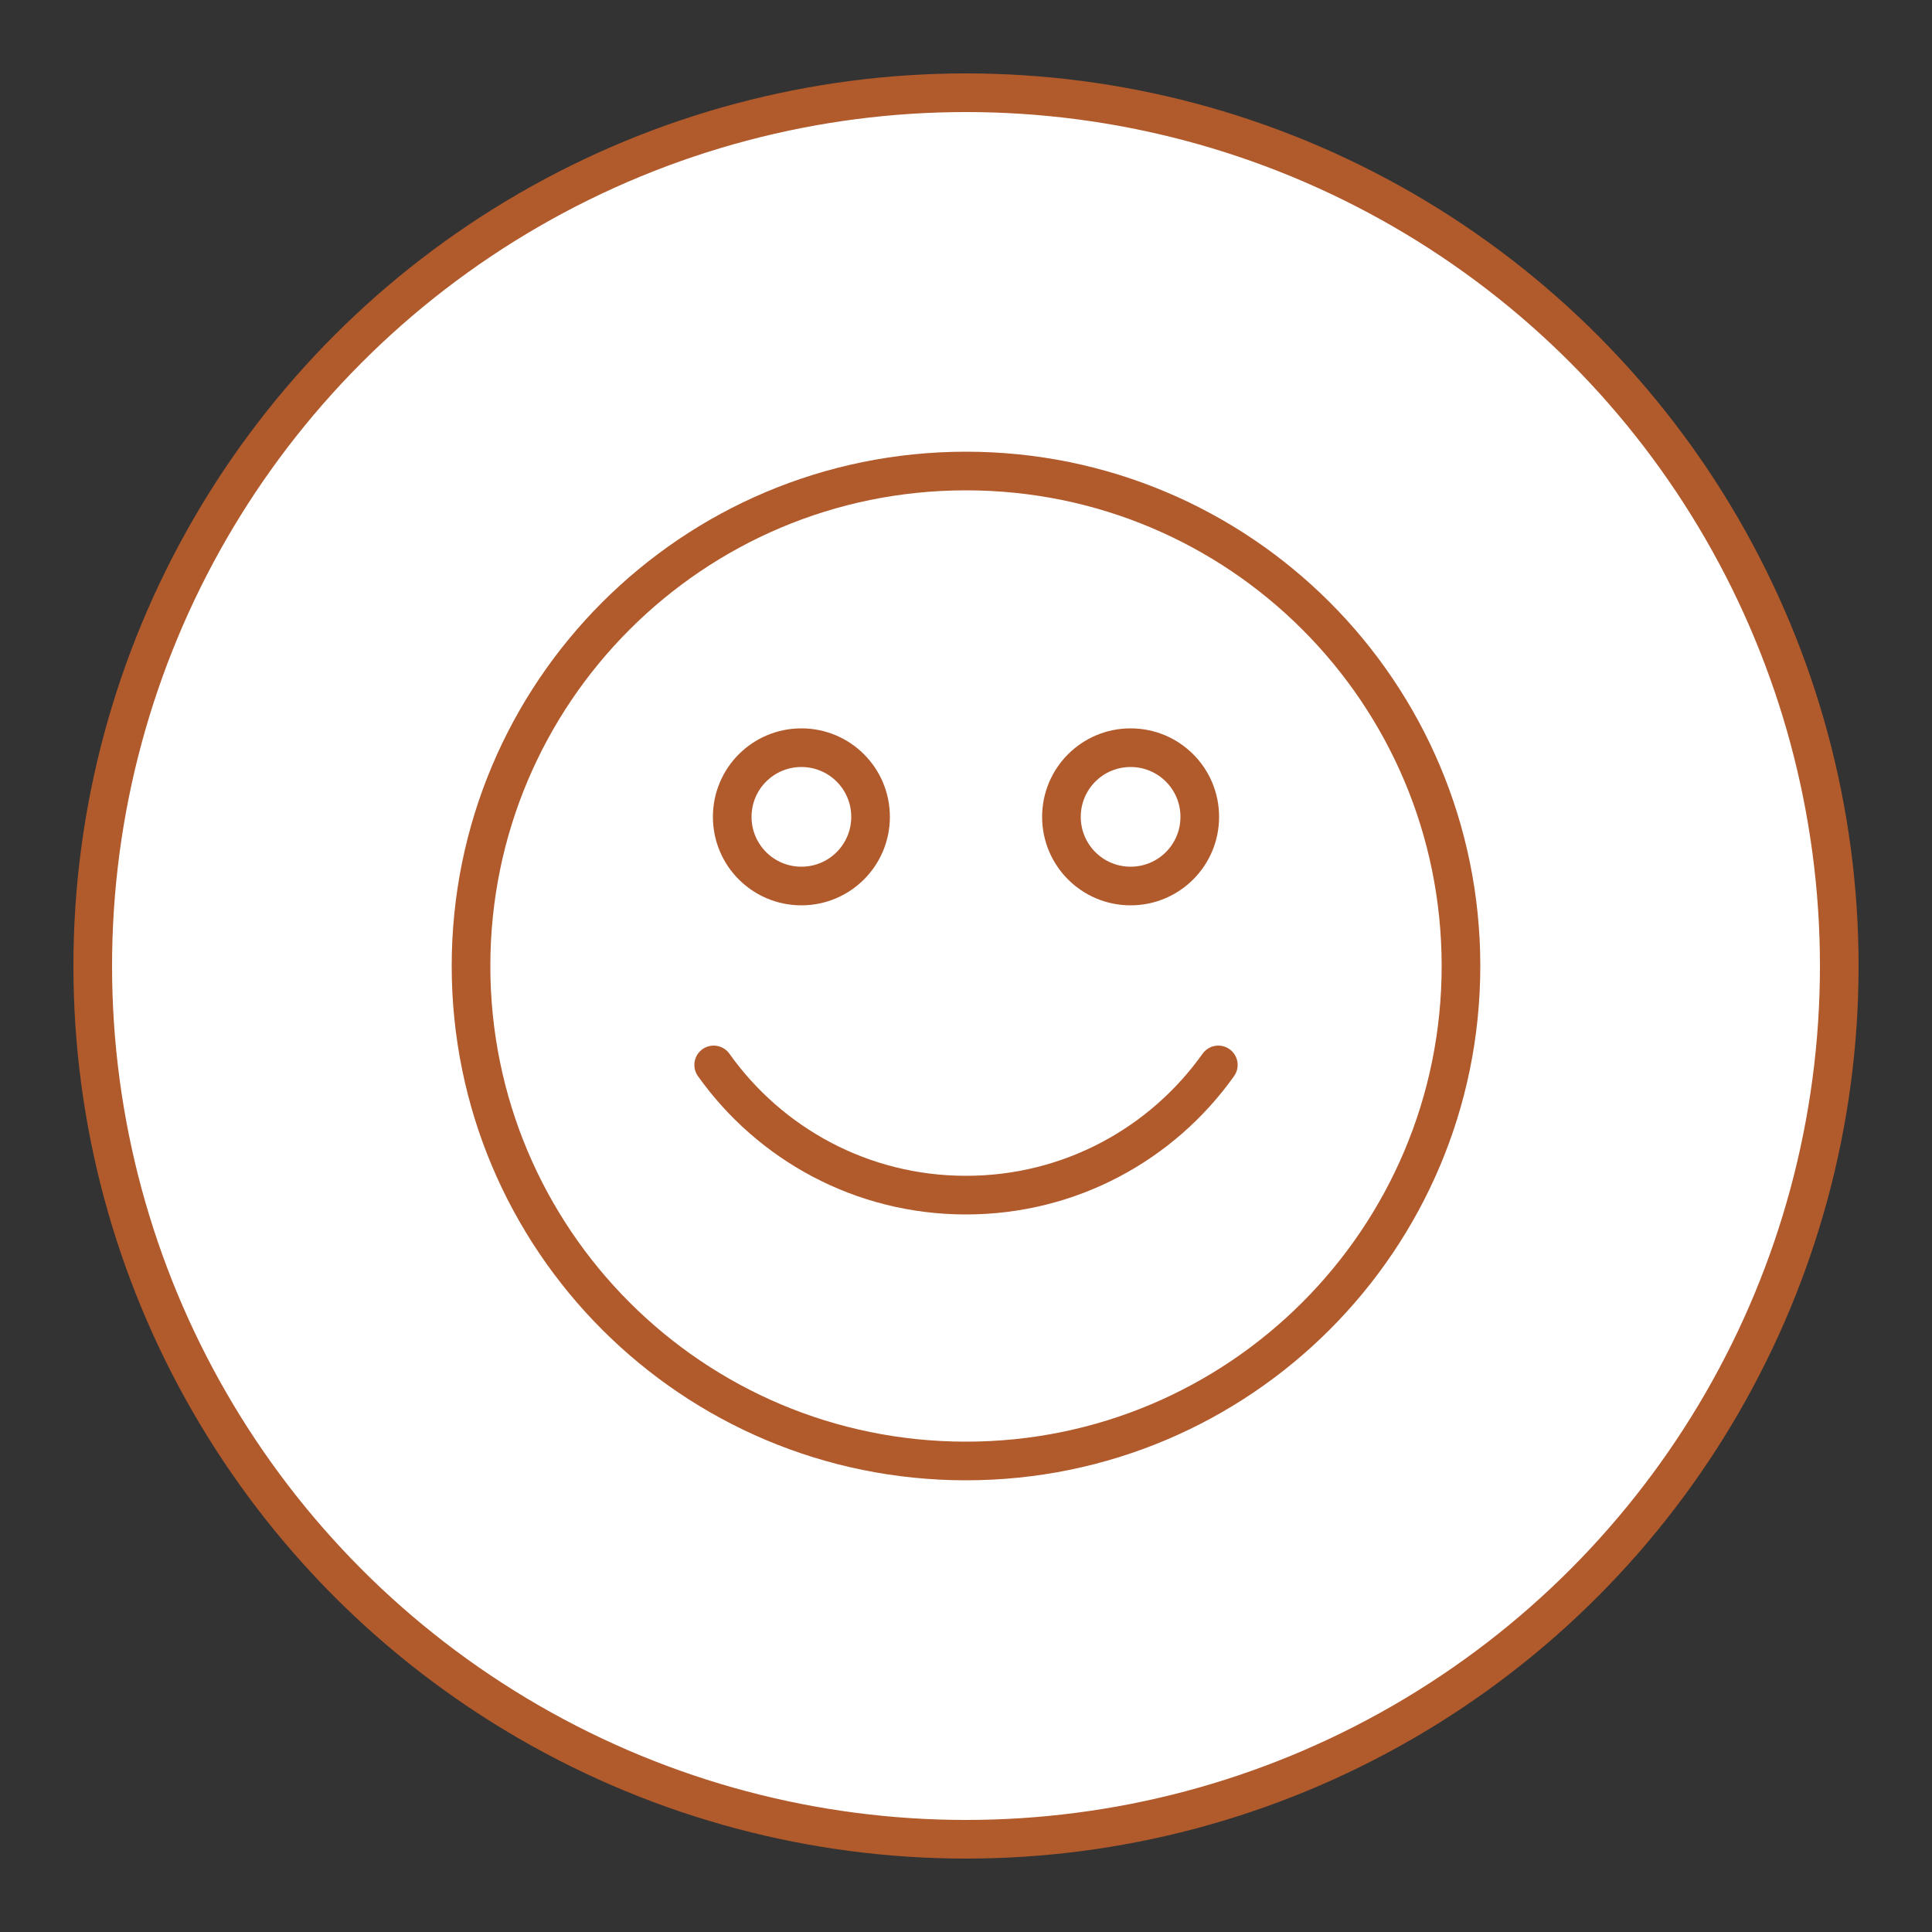
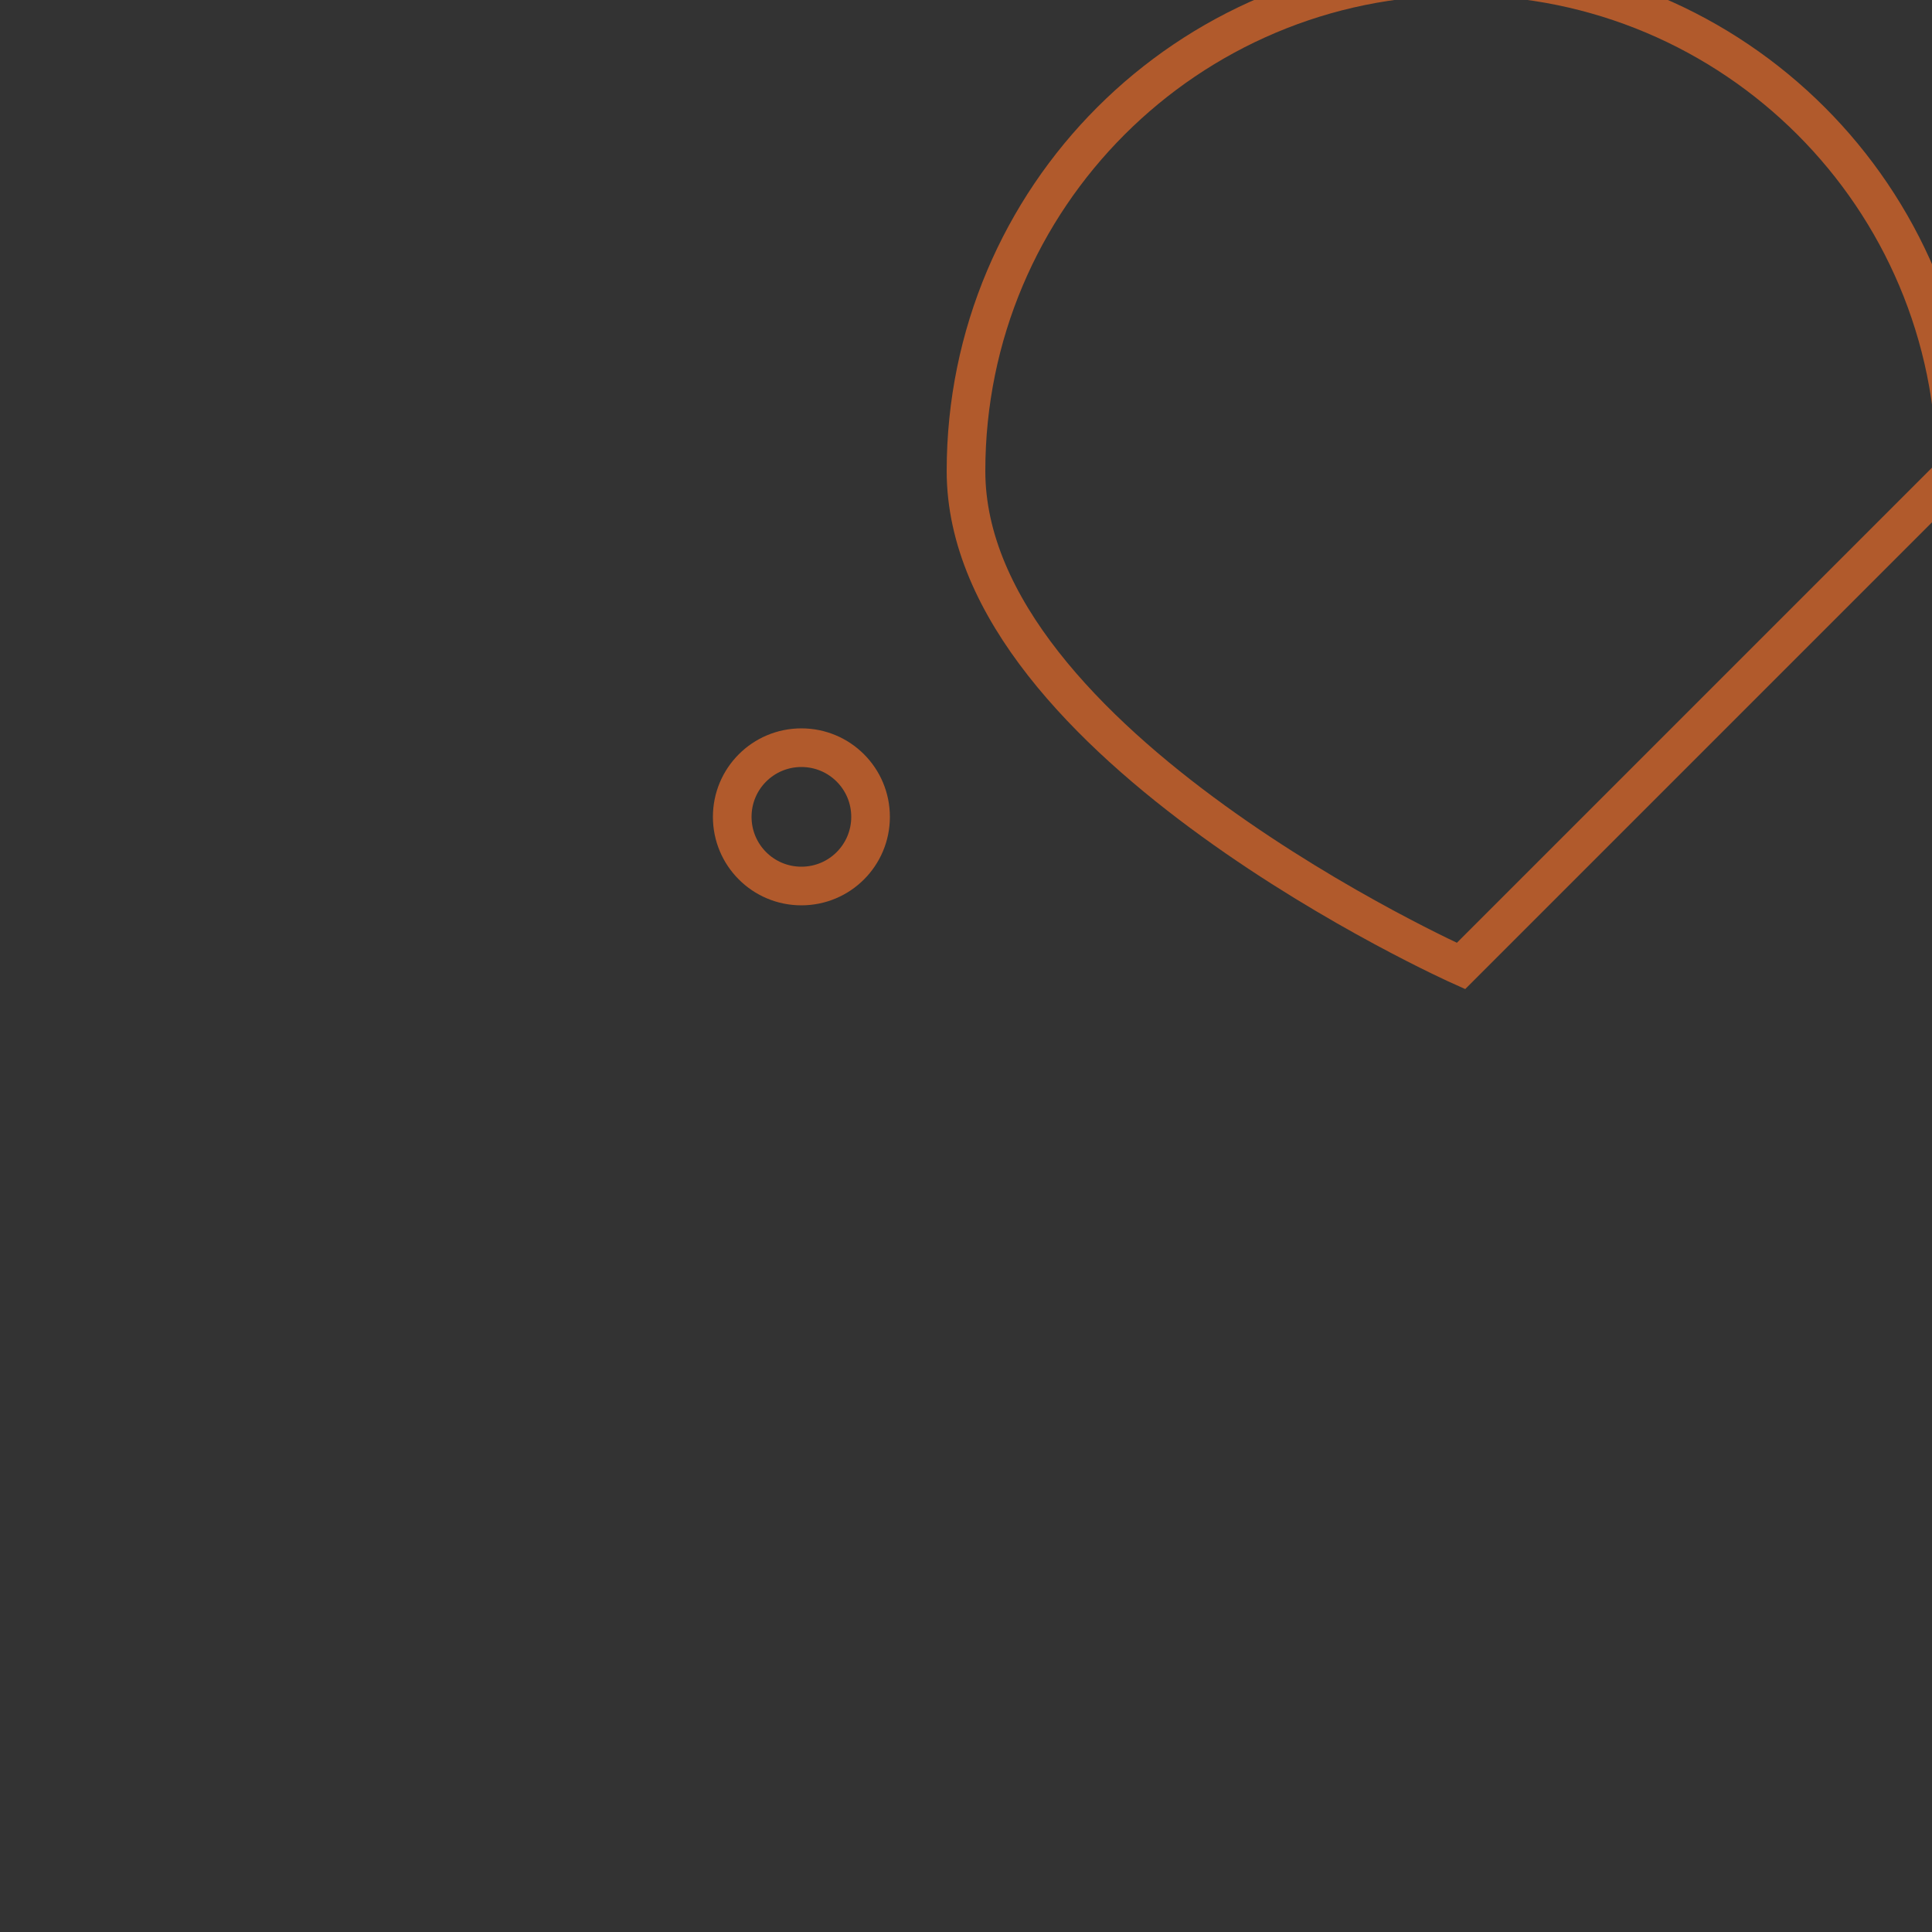
<svg xmlns="http://www.w3.org/2000/svg" id="Layer_1" viewBox="0 0 50 50">
  <rect x="0" y="0" width="50" height="50" fill="#333333" stroke="none" />
  <defs>
    <style>
      .cls-1 {
        fill: #fff;
      }

      .cls-1, .cls-2 {
        stroke: #b15a2c;
        stroke-miterlimit: 10;
      }

      .cls-2 {
        fill: none;
        stroke-linecap: round;
      }
    </style>
  </defs>
-   <circle class="cls-1" cx="25" cy="25" r="22.6" />
-   <path class="cls-2" d="M37.81,25c0,7.07-5.73,12.81-12.81,12.81s-12.81-5.73-12.81-12.81,5.73-12.81,12.81-12.81,12.81,5.73,12.81,12.81h0Z" />
-   <path class="cls-2" d="M18.47,27.56c1.45,2.04,3.83,3.37,6.53,3.37s5.08-1.33,6.53-3.37" />
+   <path class="cls-2" d="M37.81,25s-12.81-5.73-12.81-12.81,5.73-12.81,12.81-12.81,12.81,5.73,12.81,12.81h0Z" />
  <path class="cls-2" d="M22.53,21.14c0,.99-.8,1.79-1.79,1.79s-1.79-.8-1.79-1.79.8-1.79,1.79-1.79,1.79.8,1.79,1.79h0Z" />
-   <path class="cls-2" d="M31.05,21.14c0,.99-.8,1.79-1.79,1.79s-1.79-.8-1.79-1.79.8-1.79,1.79-1.79,1.79.8,1.79,1.79h0Z" />
</svg>